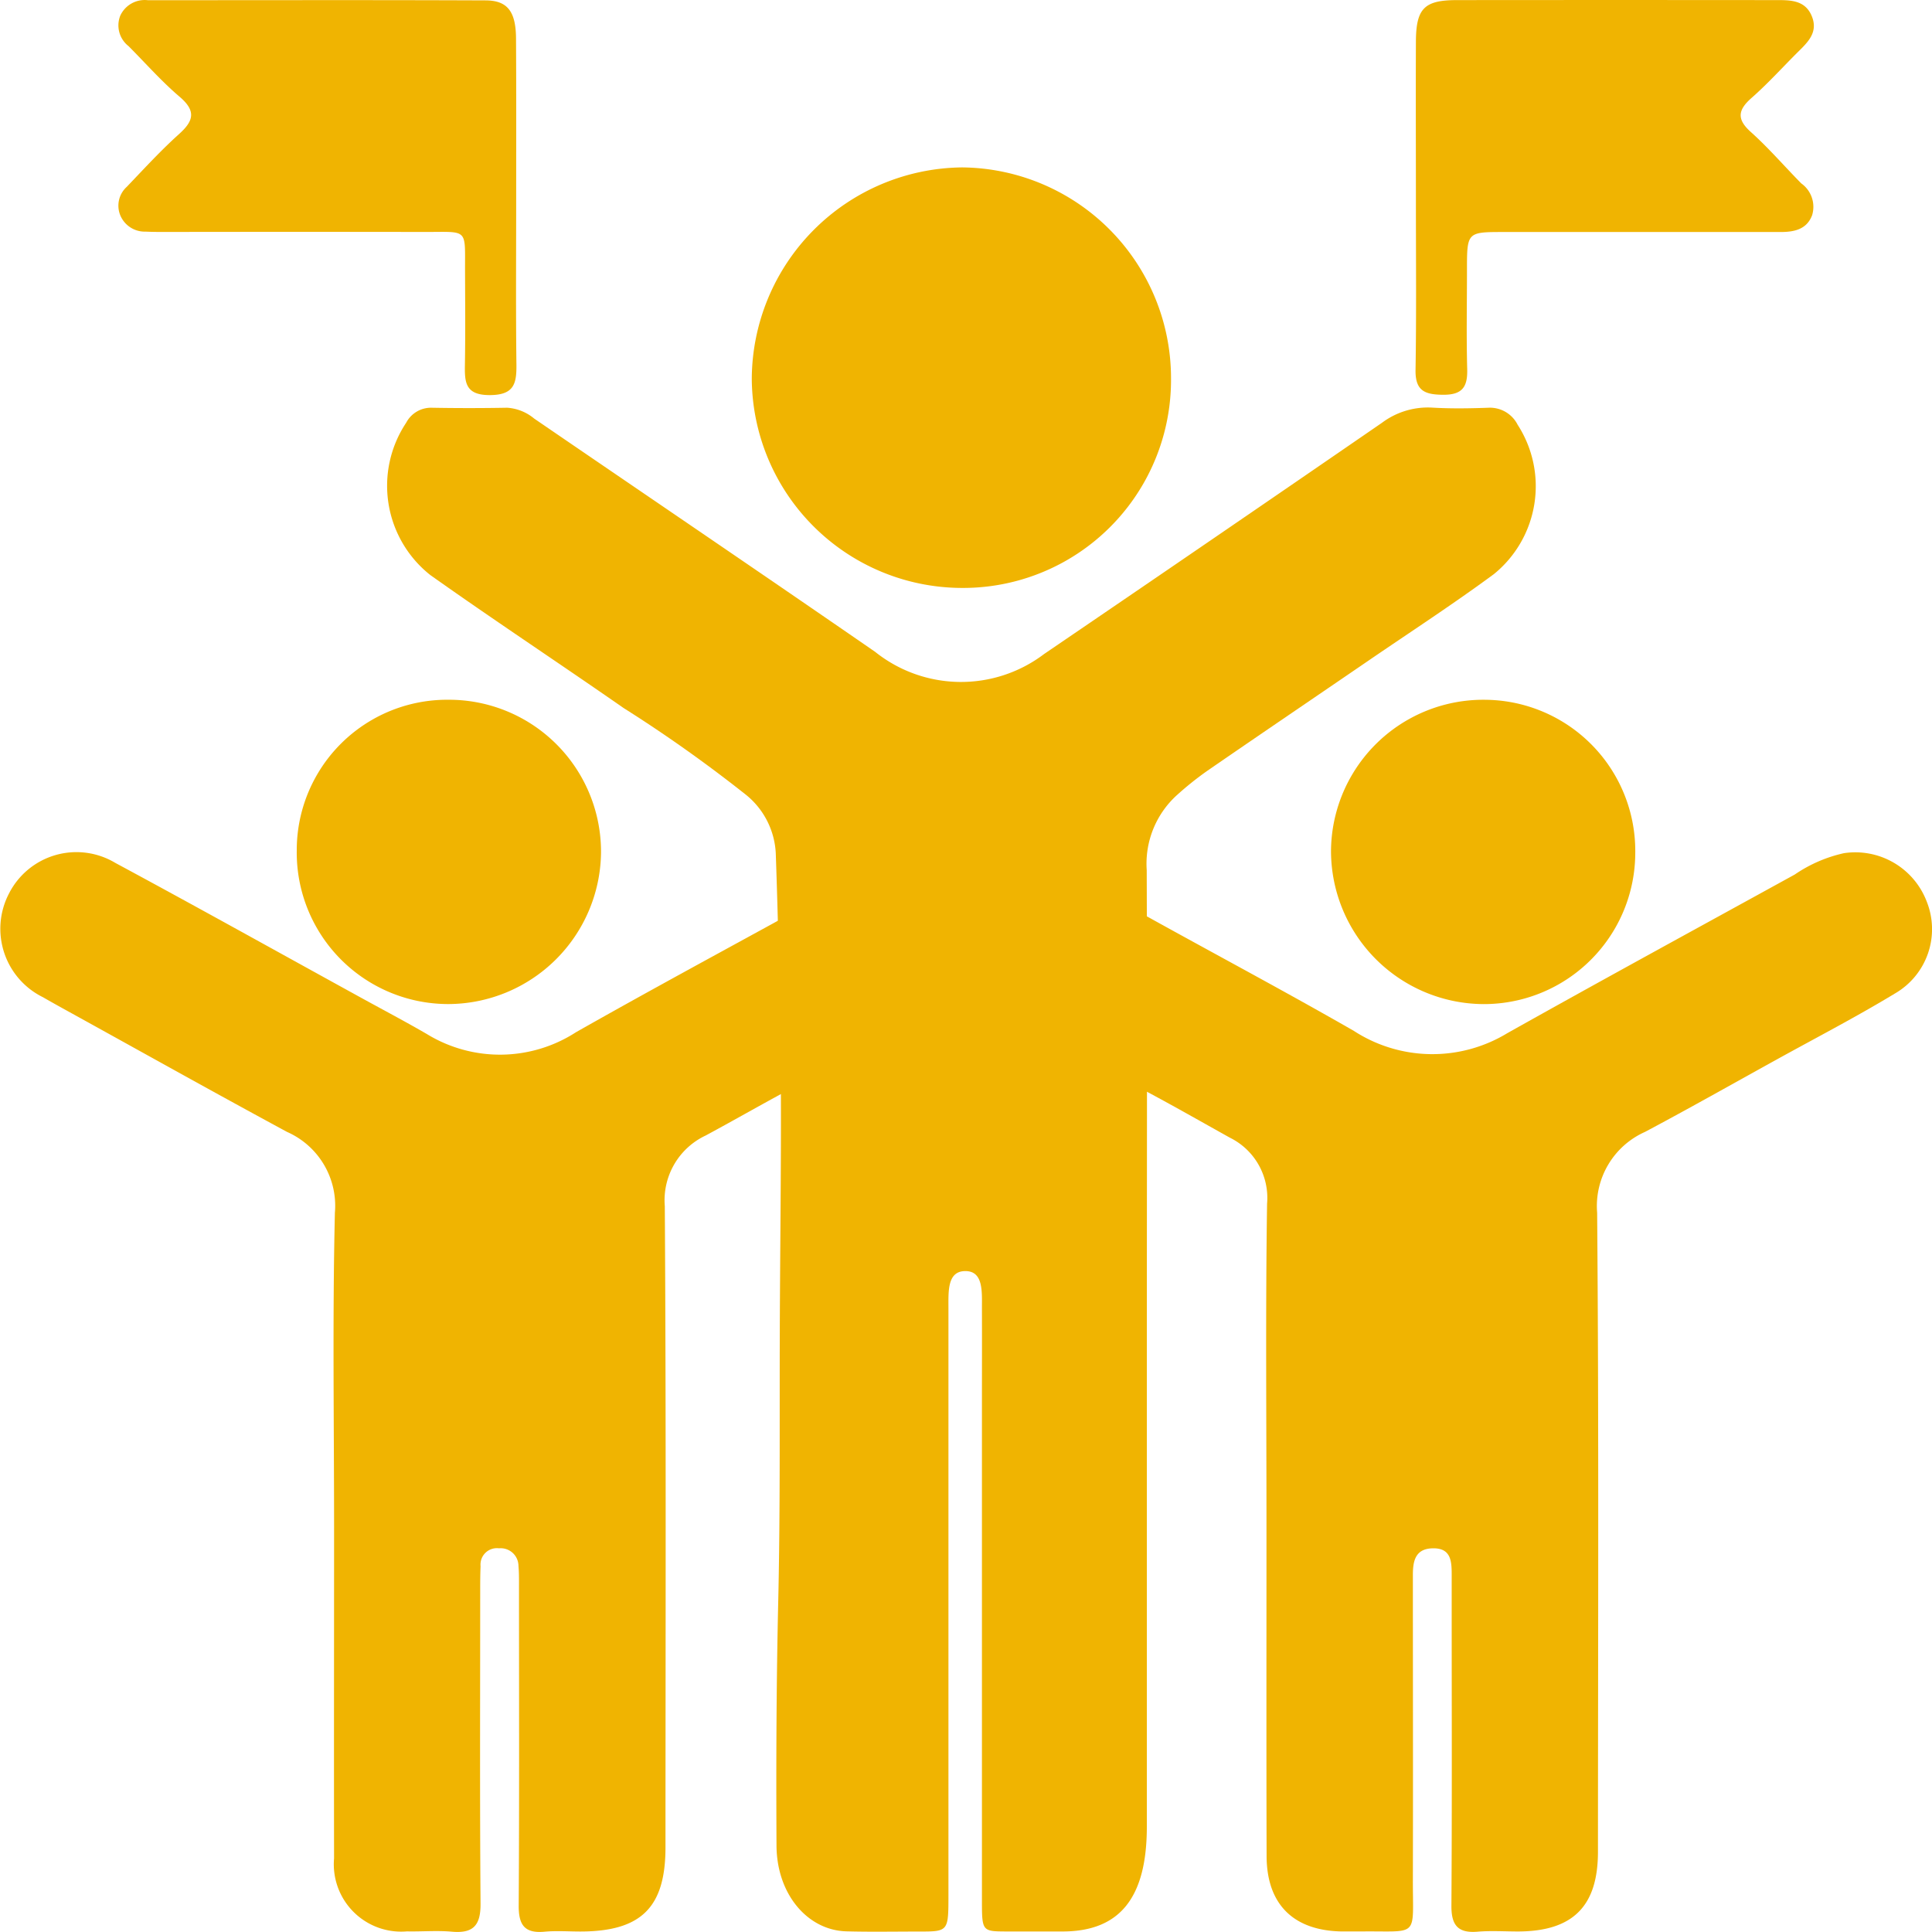
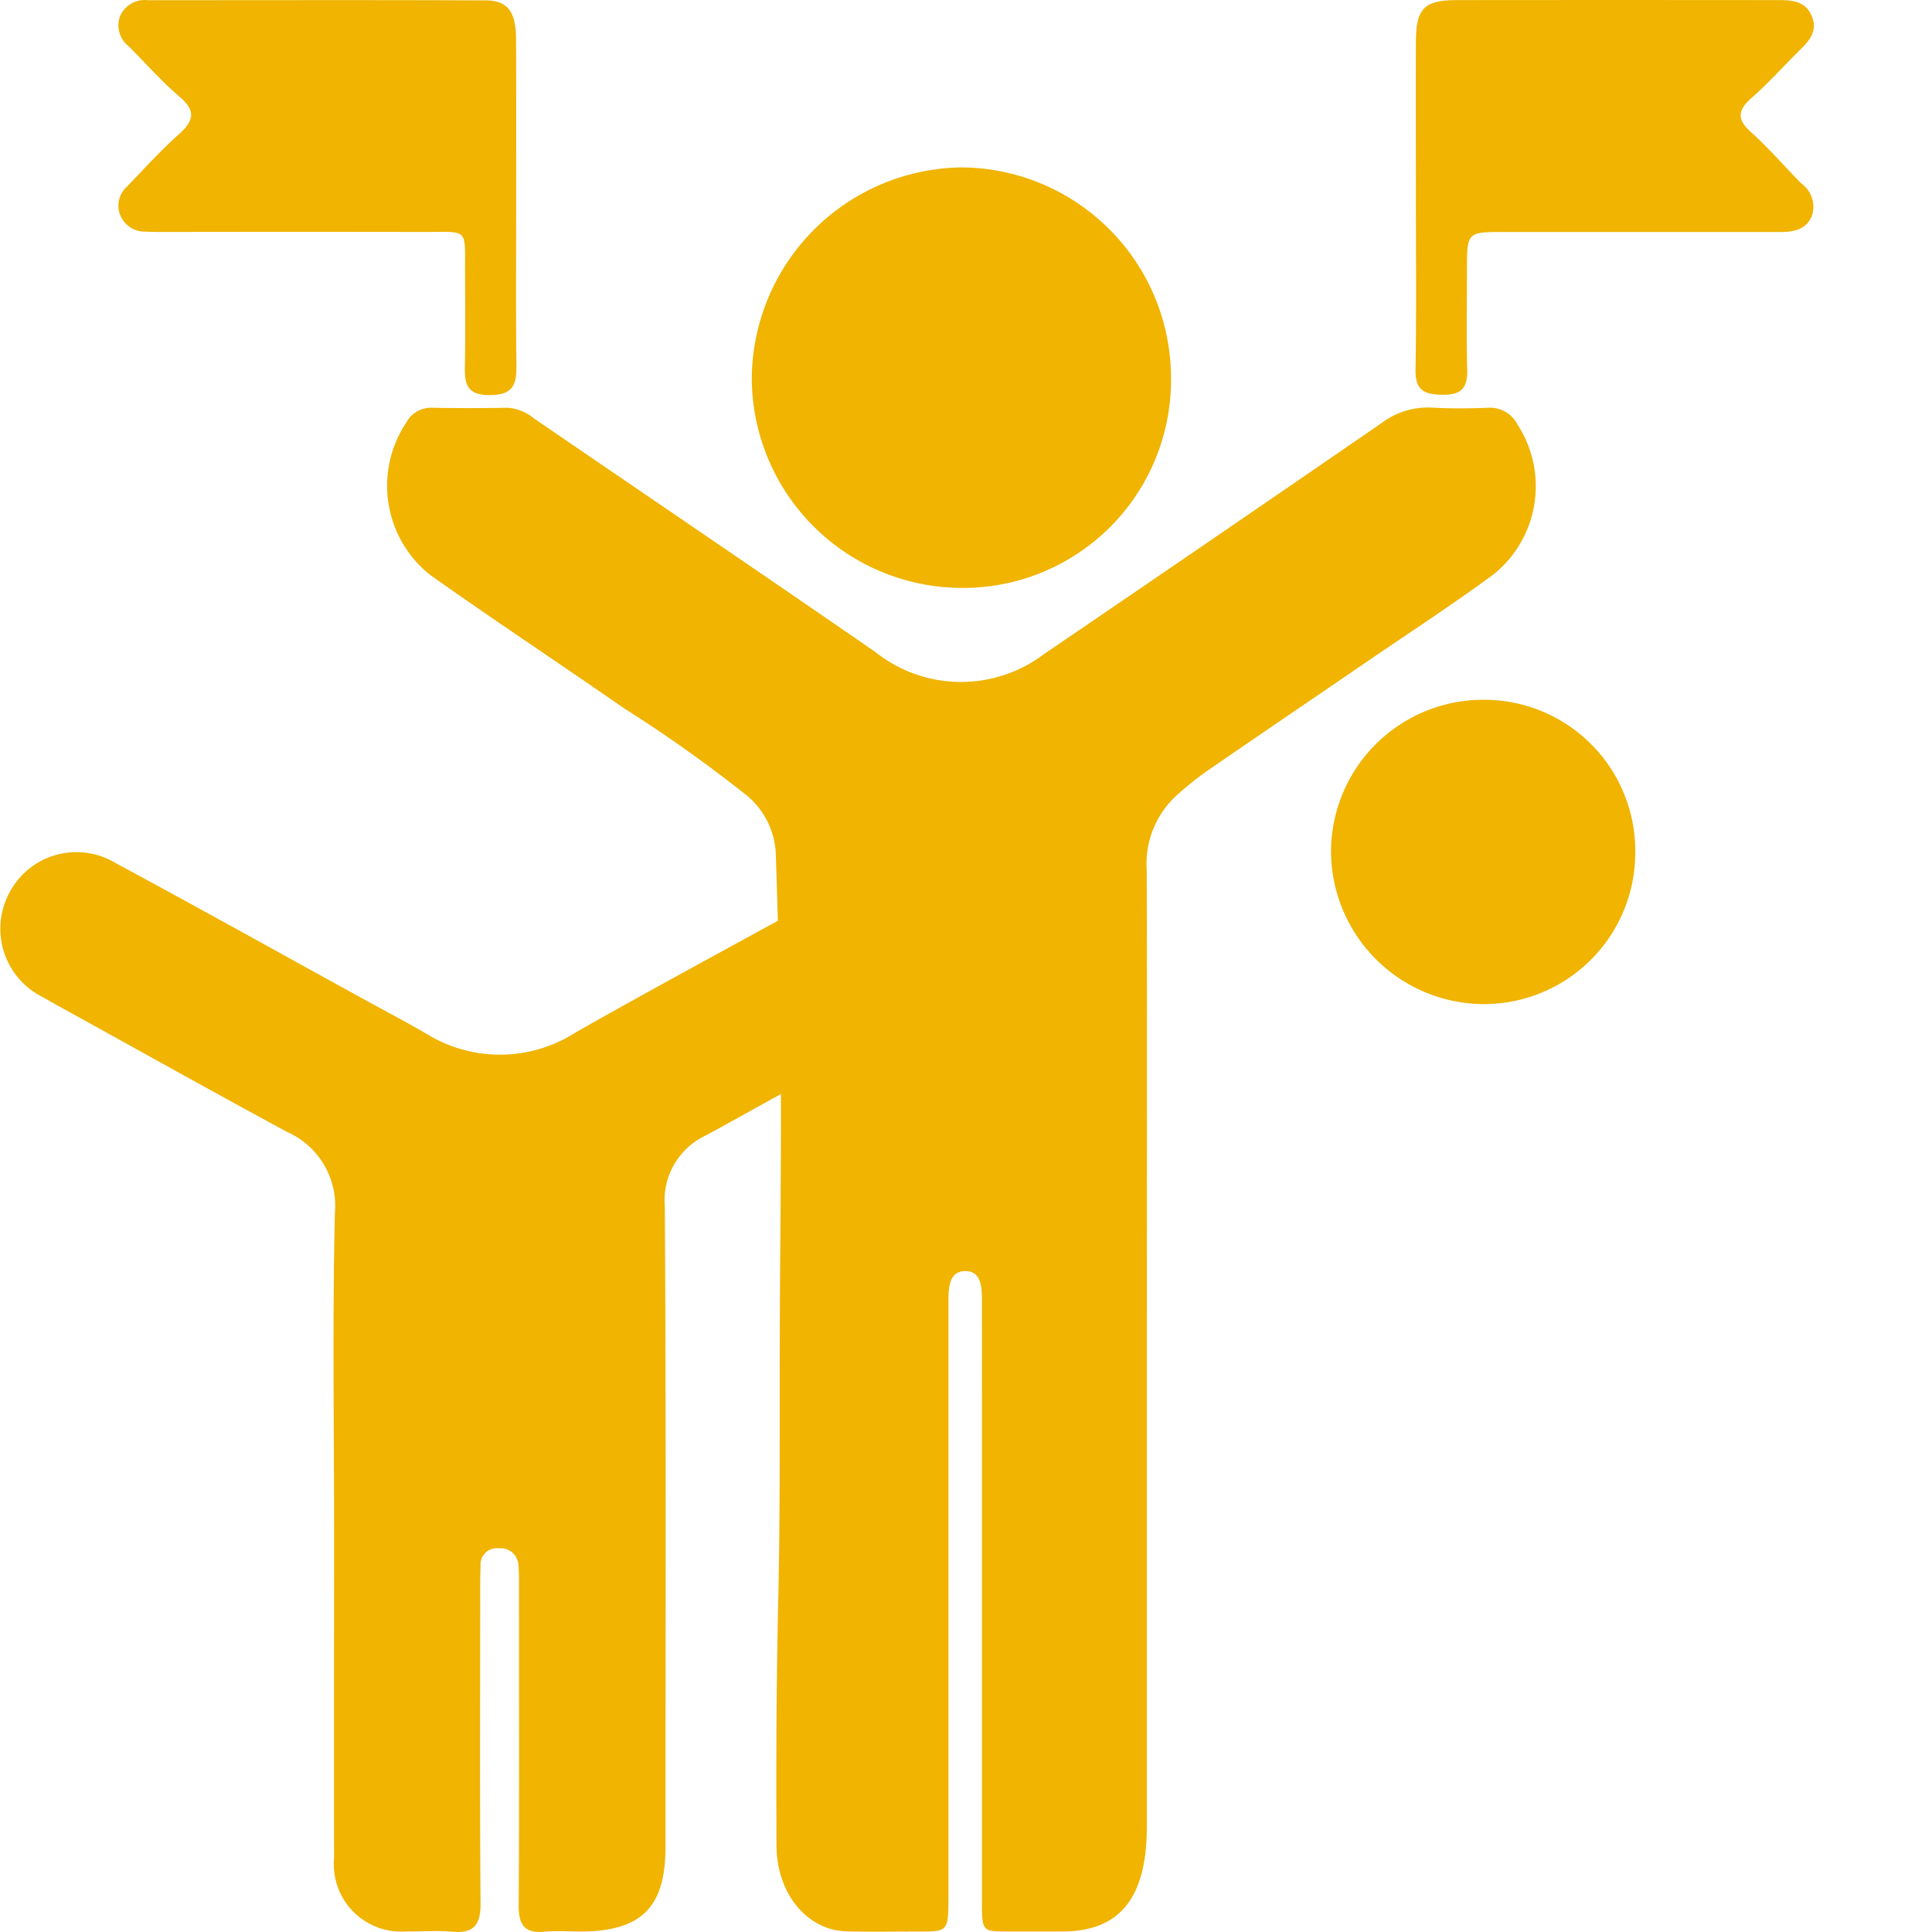
<svg xmlns="http://www.w3.org/2000/svg" width="100" height="100" viewBox="0 0 100 100">
  <g transform="translate(1998.092 -3643.317)">
    <g transform="translate(-1998.092 3643.317)">
      <path d="M-1872.966,3786.055q0,12.291,0,24.582c0,3.687-1.4,5.424-4.357,5.428-.969,0-1.937,0-2.906,0-1.268-.006-1.272-.008-1.272-1.641q0-12.815,0-25.63c0-1.67.006-3.34,0-5.01,0-.854.076-1.934-.9-1.9-.89.028-.834,1.057-.834,1.877q0,15.2,0,30.407c0,1.9,0,1.9-1.532,1.9-1.25,0-2.5.024-3.749-.01-2.011-.055-3.6-1.919-3.618-4.426-.023-4.27-.007-8.54.093-12.811.1-4.5.063-9.008.076-13.512.018-6.209.139-12.419-.022-18.627-.055-2.134-.109-4.267-.184-6.4a4.152,4.152,0,0,0-1.619-3.111,72.909,72.909,0,0,0-6.265-4.436c-3.325-2.314-6.692-4.535-10-6.88a5.89,5.89,0,0,1-1.246-7.884,1.45,1.45,0,0,1,1.287-.775q1.968.036,3.937,0a2.429,2.429,0,0,1,1.4.561c5.883,4.025,11.779,8.022,17.649,12.075a7.118,7.118,0,0,0,8.746.111q8.753-5.958,17.484-11.966a3.967,3.967,0,0,1,2.583-.788c1,.06,2,.042,3,.005a1.609,1.609,0,0,1,1.443.885,5.861,5.861,0,0,1-1.228,7.727c-2.121,1.564-4.31,2.986-6.472,4.465-2.791,1.909-5.588,3.805-8.375,5.725a16.568,16.568,0,0,0-1.573,1.261,4.793,4.793,0,0,0-1.552,3.871C-1872.945,3769.434-1872.966,3777.744-1872.966,3786.055Z" transform="translate(1932.326 -3716.092)" fill="#f0b401" />
-       <path d="M-1681.662,3870.557c0-5.513-.052-11.027.031-16.539a3.473,3.473,0,0,0-1.926-3.41c-1.661-.926-3.312-1.872-5-2.751a1.775,1.775,0,0,1-1.076-1.842c.061-2.211.043-4.426.01-6.638-.014-.955.272-1.059,1.074-.612,3.8,2.12,7.64,4.152,11.41,6.316a7.467,7.467,0,0,0,7.937.121c4.942-2.773,9.919-5.483,14.884-8.215a7.288,7.288,0,0,1,2.546-1.105,3.954,3.954,0,0,1,4.282,2.5,3.846,3.846,0,0,1-1.645,4.764c-1.99,1.206-4.061,2.279-6.1,3.406-2.276,1.258-4.541,2.538-6.836,3.758a4.2,4.2,0,0,0-2.476,4.182c.091,11.025.045,22.052.042,33.078,0,2.821-1.3,4.115-4.129,4.125-.7,0-1.4-.047-2.1.011-1.018.085-1.362-.333-1.356-1.342.033-5.125.015-10.25.014-15.375q0-.873,0-1.747c0-.691-.02-1.4-.981-1.379-.9.018-1.028.651-1.028,1.378,0,5.241.013,10.483,0,15.724-.011,3.121.372,2.69-2.722,2.729-.311,0-.621,0-.932,0-2.515-.032-3.91-1.393-3.917-3.9C-1681.672,3882.049-1681.661,3876.3-1681.662,3870.557Z" transform="translate(1747.215 -3791.722)" fill="#f0b401" />
      <path d="M-1980.8,3870.77c0-5.435-.085-10.872.042-16.3a4.178,4.178,0,0,0-2.474-4.185c-3.687-1.993-7.345-4.04-11.014-6.066-.544-.3-1.09-.6-1.626-.909a3.946,3.946,0,0,1-1.752-5.371,3.915,3.915,0,0,1,5.5-1.58c4.272,2.3,8.508,4.664,12.759,7,1.122.617,2.256,1.214,3.364,1.857a7.245,7.245,0,0,0,7.725-.094c3.646-2.068,7.334-4.06,11.009-6.075,1.263-.692,1.321-.654,1.325.763.006,2.174-.024,4.348.015,6.521a1.547,1.547,0,0,1-.939,1.564c-1.579.832-3.125,1.727-4.7,2.575a3.7,3.7,0,0,0-2.116,3.655c.071,11.063.037,22.127.035,33.191,0,3.11-1.258,4.35-4.4,4.355-.621,0-1.246-.047-1.862.01-1.034.095-1.341-.354-1.335-1.352.034-5.474.016-10.947.015-16.421,0-.388.007-.778-.027-1.163a.921.921,0,0,0-1.007-.909.849.849,0,0,0-.955.925c-.016.388-.019.776-.019,1.164,0,5.435-.024,10.87.018,16.3.009,1.118-.367,1.555-1.483,1.455-.77-.069-1.552,0-2.328-.016a3.486,3.486,0,0,1-3.771-3.777C-1980.81,3882.183-1980.8,3876.476-1980.8,3870.77Z" transform="translate(1998.092 -3791.696)" fill="#f0b401" />
      <path d="M-1779,3691.372a10.763,10.763,0,0,1-10.887,10.819,10.9,10.9,0,0,1-10.813-10.831,11,11,0,0,1,10.885-10.935A10.914,10.914,0,0,1-1779,3691.372Z" transform="translate(1839.612 -3671.76)" fill="#f0b401" />
      <path d="M-1951.3,3653.913c0,2.755-.021,5.511.013,8.267.012.988-.115,1.579-1.365,1.587-1.324.009-1.316-.707-1.3-1.634.026-1.591.011-3.182.006-4.774-.008-2.257.193-2.032-2.095-2.036q-6.7-.011-13.39,0c-.349,0-.7,0-1.048-.017a1.372,1.372,0,0,1-1.3-.817,1.314,1.314,0,0,1,.322-1.5c.885-.925,1.753-1.873,2.7-2.726.769-.689.9-1.2.038-1.937-.941-.8-1.768-1.743-2.645-2.622a1.361,1.361,0,0,1-.428-1.576,1.391,1.391,0,0,1,1.429-.8c5.822,0,11.643-.015,17.465.009,1.148,0,1.58.571,1.59,1.965C-1951.29,3648.168-1951.3,3651.04-1951.3,3653.913Z" transform="translate(1978.017 -3643.317)" fill="#f0b401" />
      <path d="M-1622.428,3653.857c0-2.794-.011-5.588,0-8.382.009-1.723.435-2.147,2.126-2.148q8.208-.008,16.415,0c.786,0,1.62-.041,1.967.874.324.855-.293,1.369-.817,1.894-.768.769-1.5,1.577-2.315,2.293-.708.623-.786,1.1-.038,1.768.922.828,1.736,1.774,2.607,2.658a1.489,1.489,0,0,1,.562,1.651c-.282.736-.93.865-1.625.866l-14.319,0c-1.919,0-1.919,0-1.92,1.979,0,1.708-.034,3.416.012,5.122.025.924-.256,1.33-1.251,1.323-.945-.007-1.441-.205-1.423-1.283C-1622.4,3659.6-1622.427,3656.729-1622.428,3653.857Z" transform="translate(1695.715 -3643.322)" fill="#f0b401" />
-       <path d="M-1921.032,3807.77a7.785,7.785,0,0,1,7.864-7.8,7.87,7.87,0,0,1,7.885,7.931,7.932,7.932,0,0,1-7.9,7.82A7.844,7.844,0,0,1-1921.032,3807.77Z" transform="translate(1936.392 -3763.751)" fill="#f0b401" />
      <path d="M-1636.723,3807.91a7.838,7.838,0,0,1-7.867,7.814,7.934,7.934,0,0,1-7.881-7.956,7.881,7.881,0,0,1,8.021-7.795A7.825,7.825,0,0,1-1636.723,3807.91Z" transform="translate(1721.364 -3763.752)" fill="#f0b401" />
    </g>
  </g>
</svg>